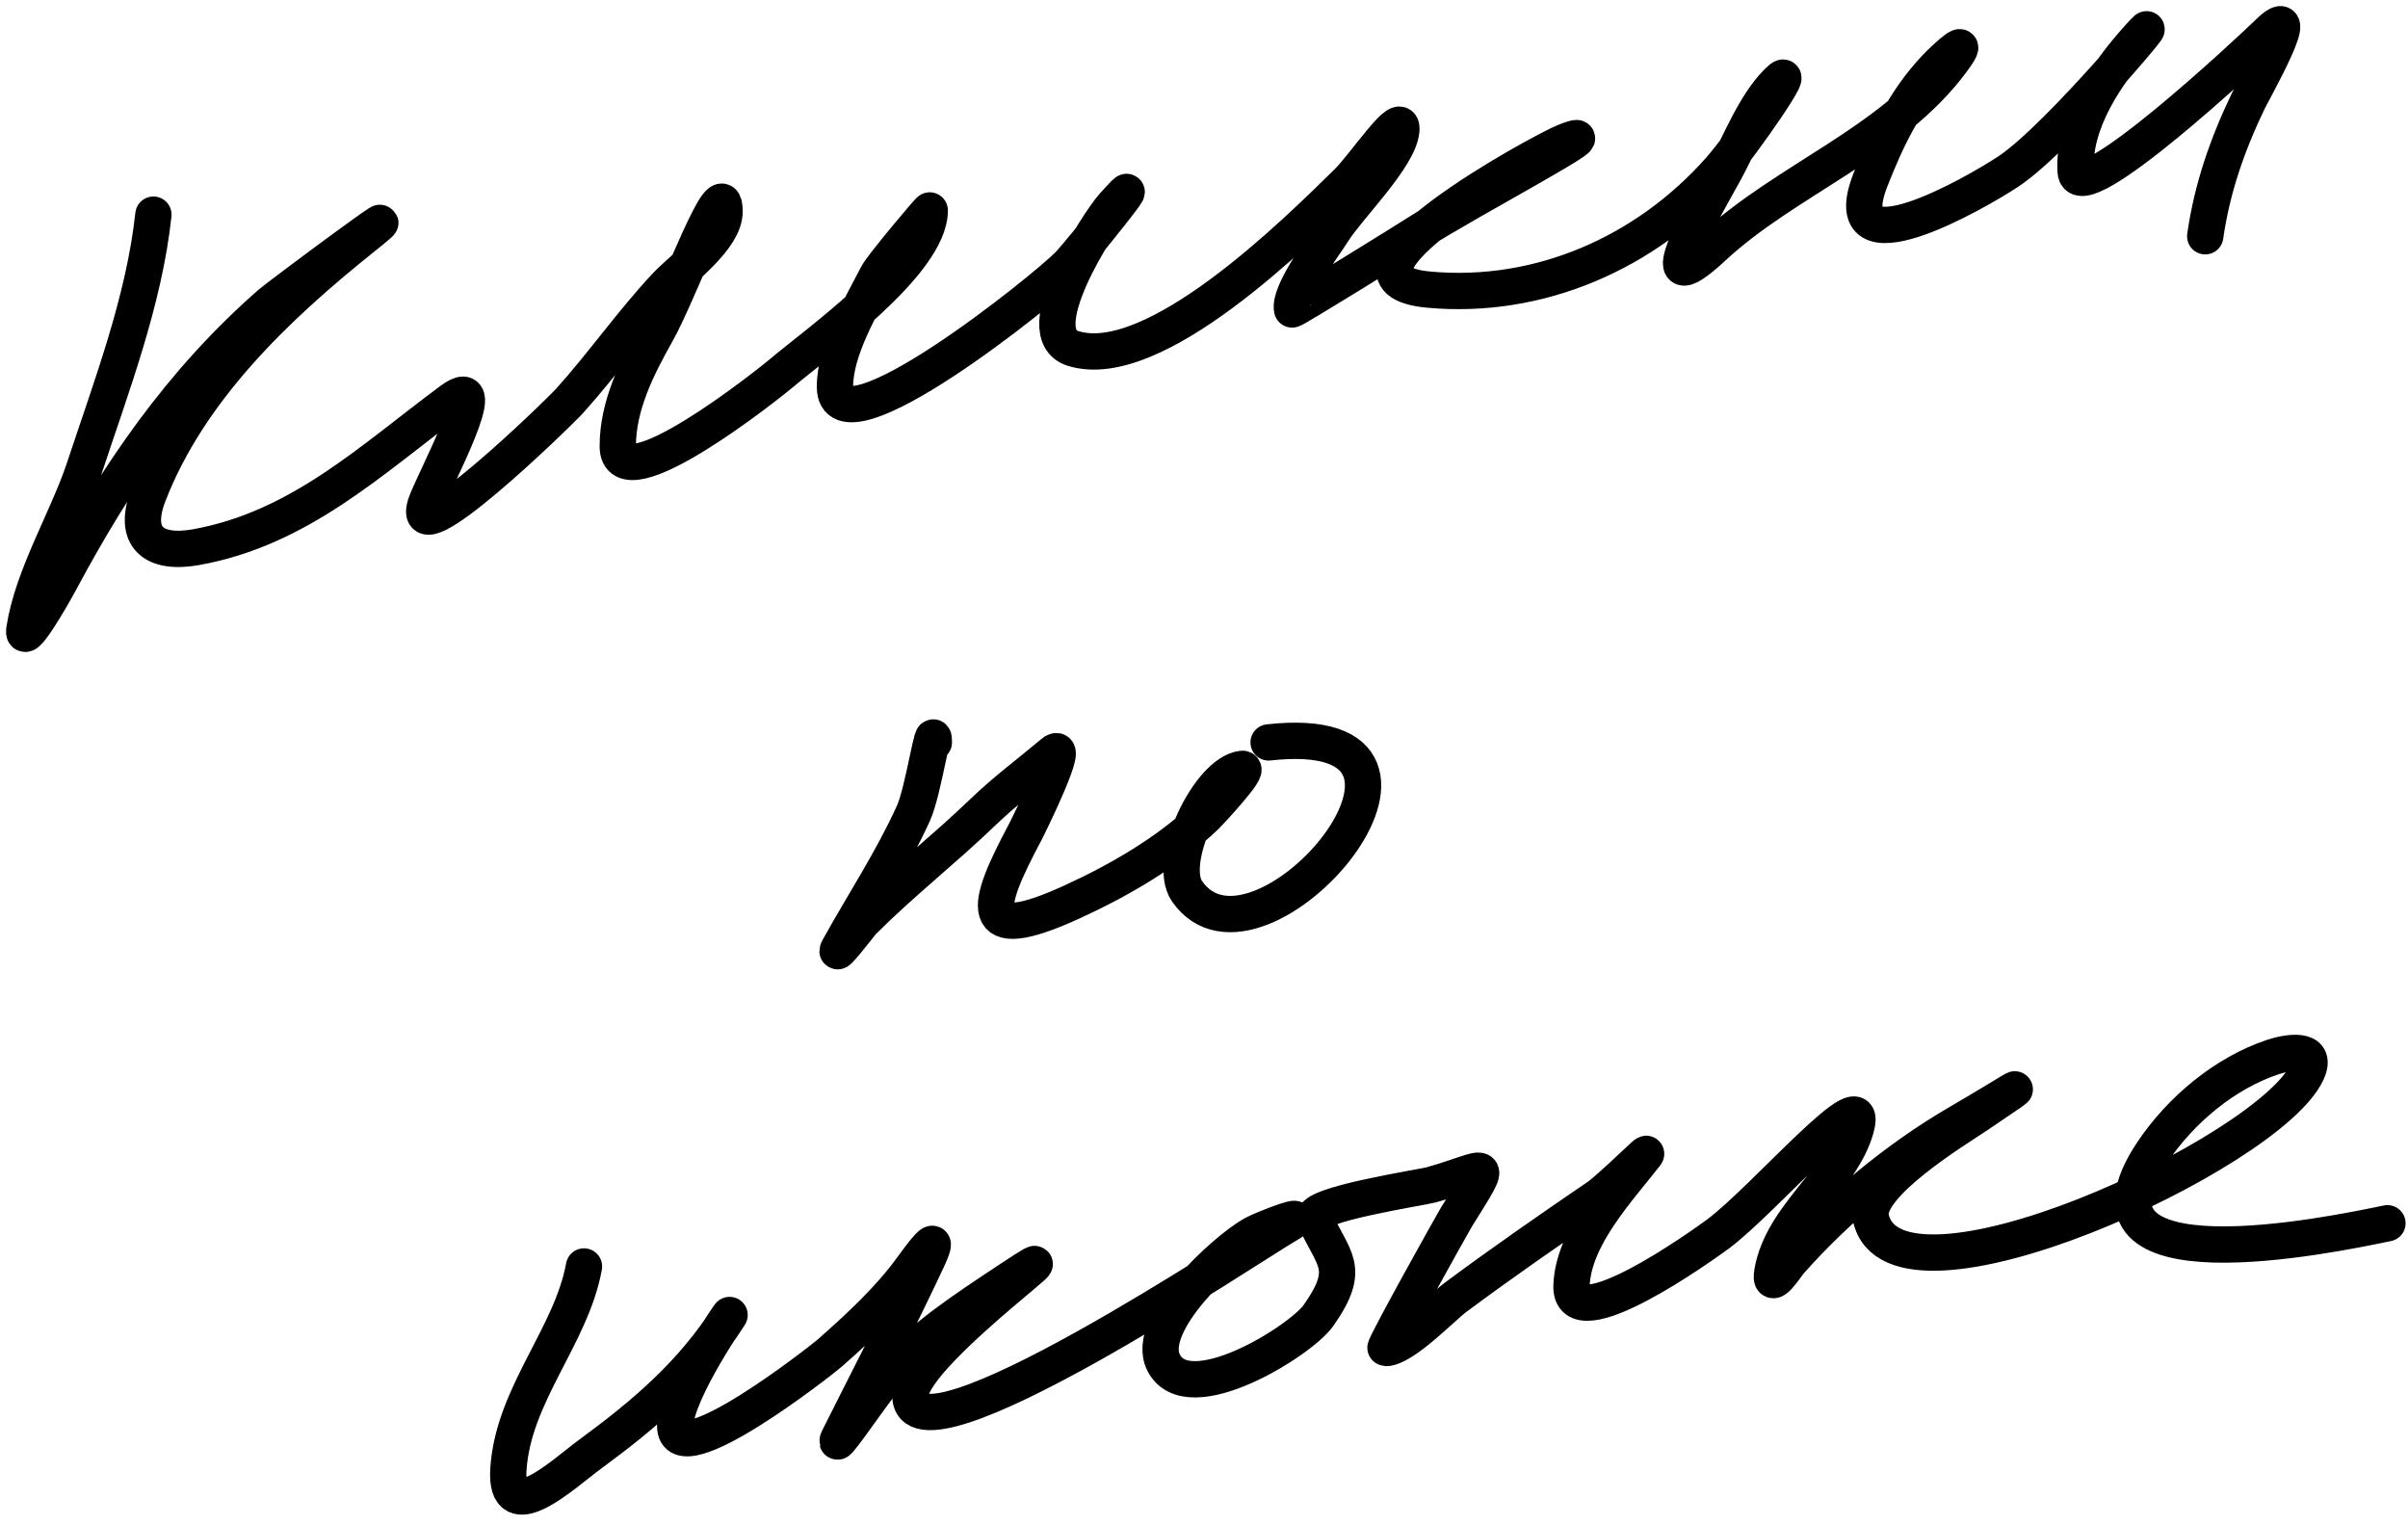
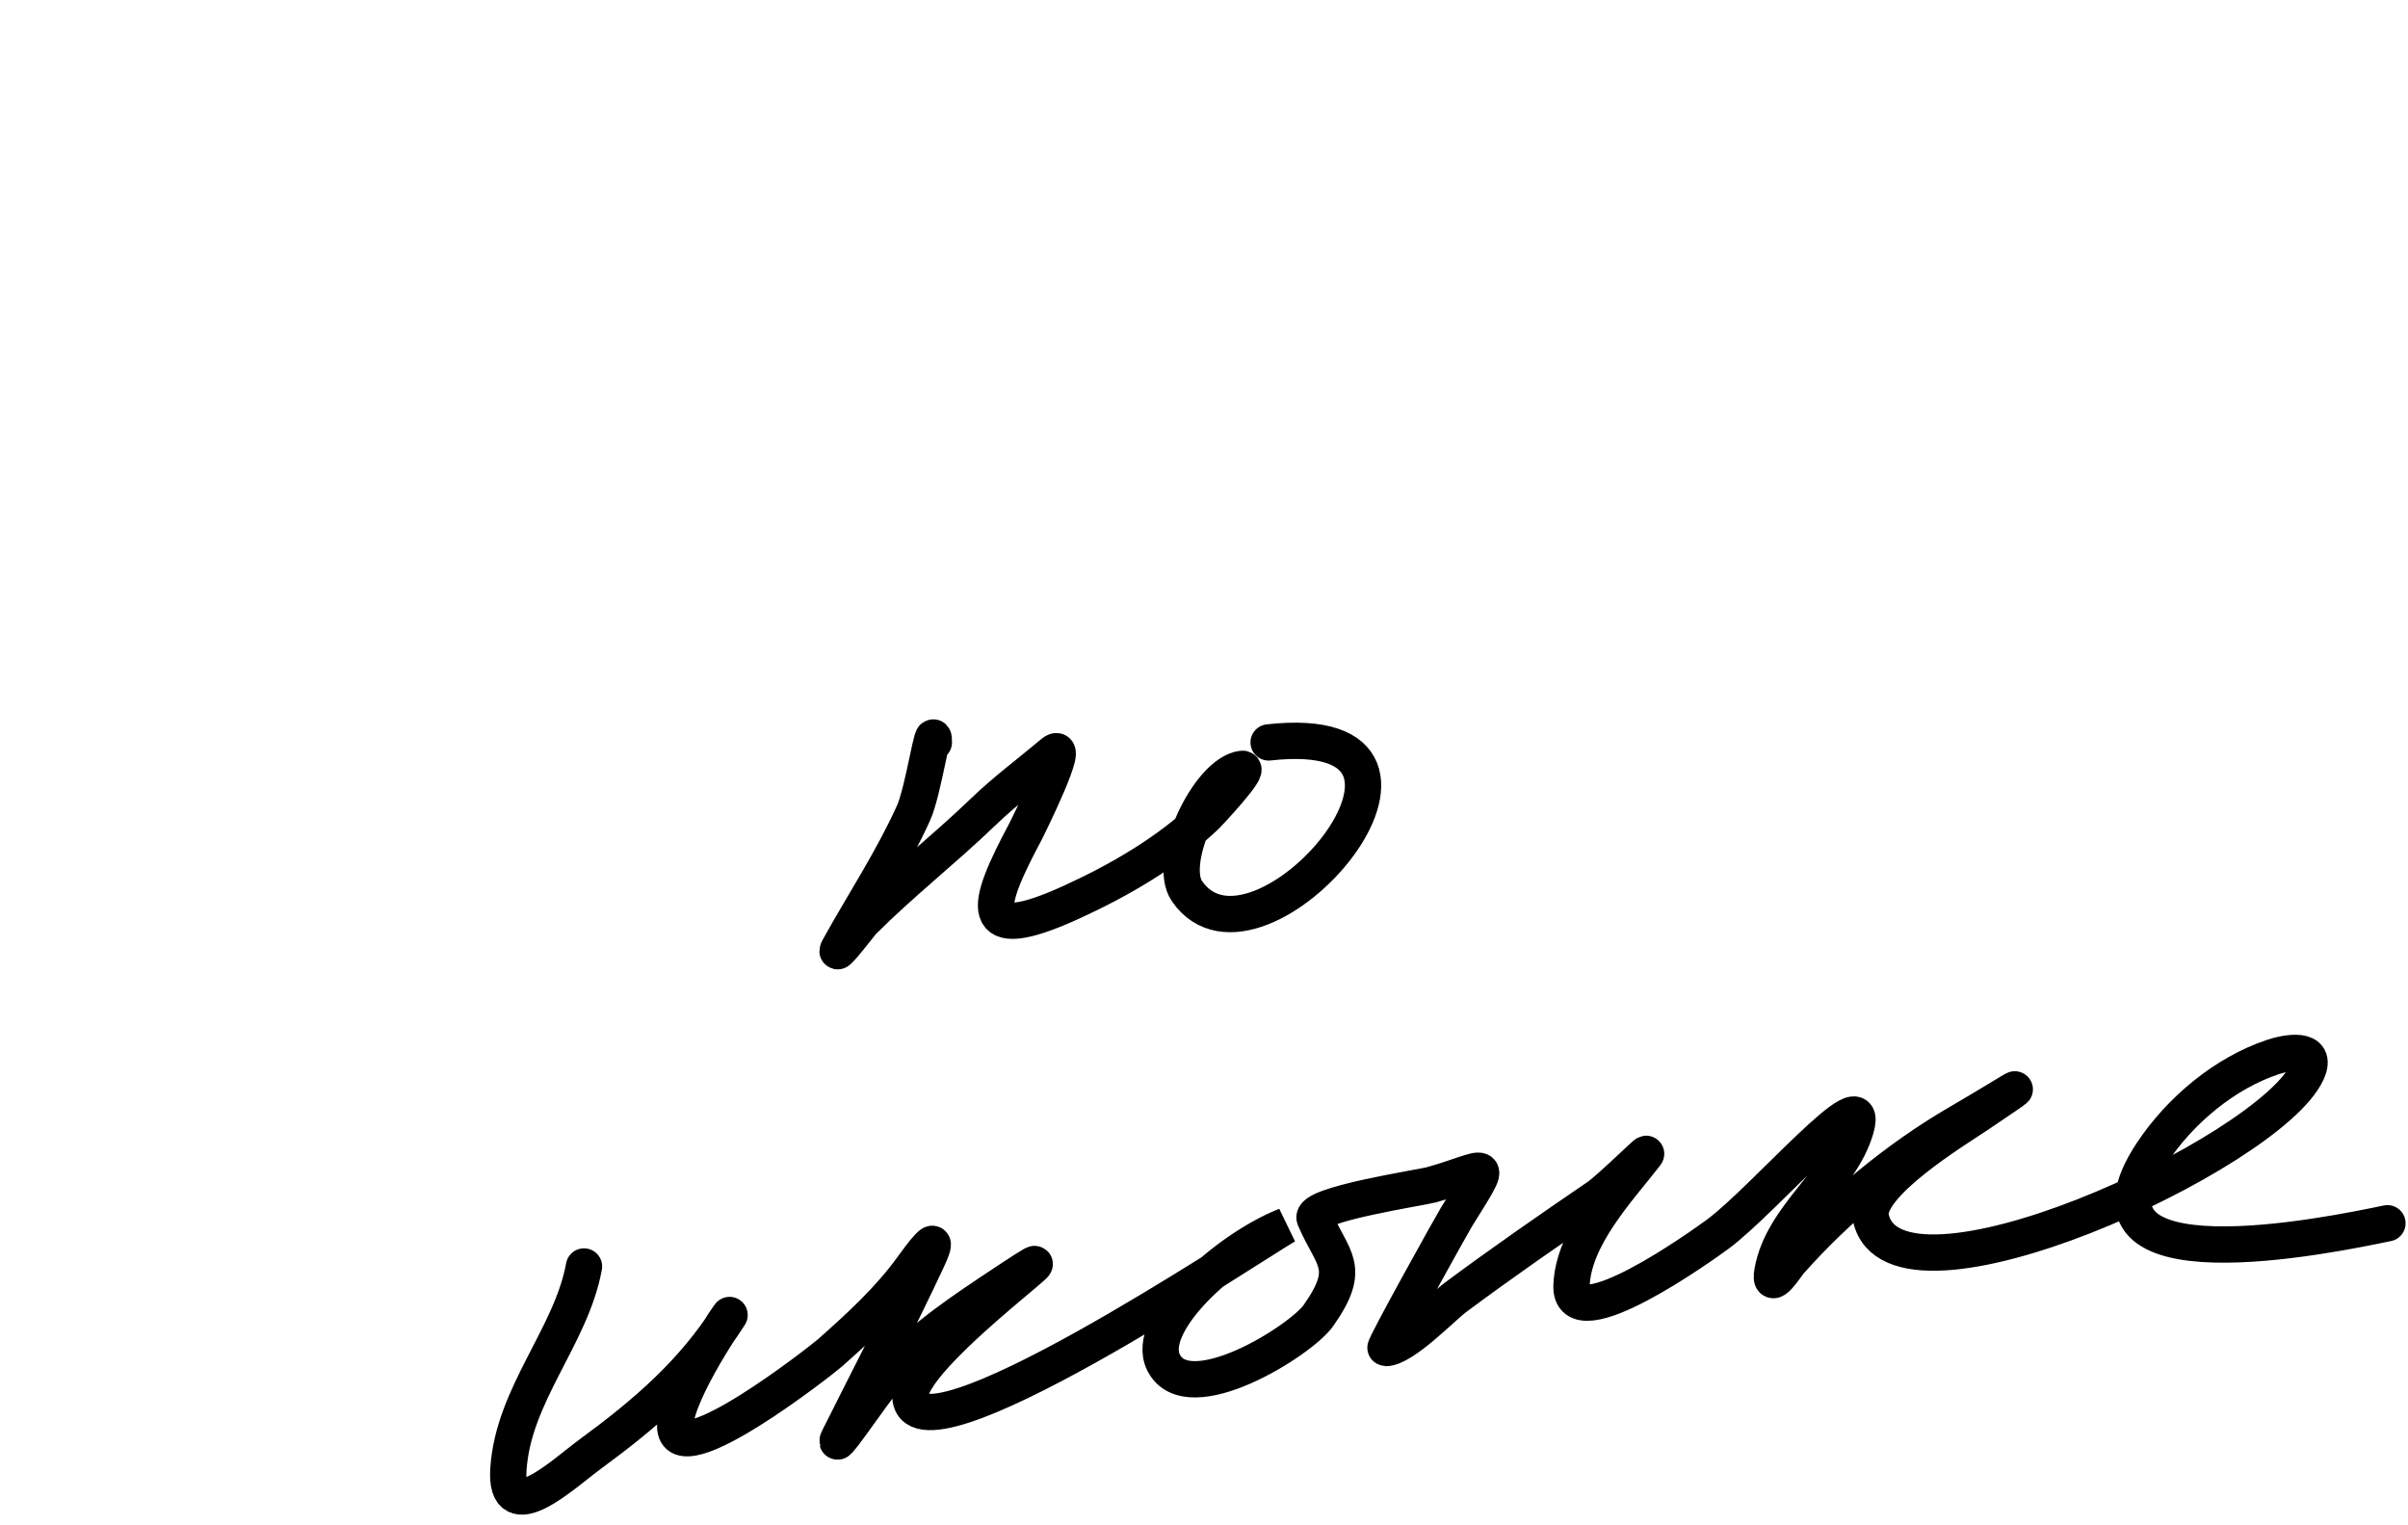
<svg xmlns="http://www.w3.org/2000/svg" width="199" height="126" viewBox="0 0 199 126" fill="none">
-   <path d="M12.678 17.736C11.908 24.86 9.21 31.898 6.976 38.659C5.585 42.872 2.7 47.563 2.018 51.996C1.765 53.642 4.207 49.448 4.993 47.98C9.63 39.316 14.925 31.567 22.346 25.074C23.035 24.471 35.698 15.057 29.932 19.669C22.807 25.369 15.645 32.192 12.281 40.84C10.888 44.423 12.711 45.846 16.248 45.203C24.751 43.657 30.628 38.039 37.27 33.106C40.969 30.358 35.765 39.9 35.187 41.633C33.648 46.251 46.042 34.265 47.087 33.106C49.846 30.044 52.2 26.65 55.019 23.636C56.327 22.238 59.878 19.692 59.878 17.488C59.878 13.677 56.144 24.132 54.276 27.453C52.657 30.331 51.053 33.491 51.053 36.874C51.053 41.666 63.582 31.676 64.588 30.825C67.472 28.385 76.835 21.737 76.835 17.389C76.835 17.285 72.879 21.996 72.521 22.694C71.17 25.328 69.001 28.897 69.001 31.965C69.001 37.828 86.389 23.874 88.337 21.851C89.203 20.952 95.646 12.948 92.006 16.992C90.844 18.284 84.762 27.567 88.684 28.792C95.373 30.882 107.138 19.188 111.342 15.059C112.81 13.617 116.009 8.748 115.805 10.795C115.578 13.061 111.376 17.149 110.152 19.124C109.493 20.188 106.471 24.177 106.781 25.569C106.81 25.698 116.663 19.566 117.193 19.223C121.205 16.627 133.85 9.971 129.389 11.687C127.444 12.435 108.088 23.024 118.085 23.933C127.242 24.766 136.031 20.874 142.082 14.067C144.016 11.891 148.949 4.72 146.891 6.779C145.011 8.658 143.776 11.887 142.528 14.166C141.172 16.642 135.724 25.856 141.586 20.413C147.573 14.854 156.318 11.795 161.319 5.043C163.15 2.571 160.76 4.758 159.931 5.638C157.42 8.302 155.894 11.491 154.576 14.86C151.488 22.752 163.324 15.925 165.979 14.166C170.247 11.339 180.113 -0.646 176.689 3.159C174.075 6.063 171.308 10.122 171.532 14.166C171.717 17.482 185.934 4.192 187.398 2.763C190.719 -0.479 186.145 7.622 185.812 8.316C184.071 11.937 182.808 15.557 182.242 19.521" stroke="black" stroke-width="3" stroke-linecap="round" />
  <path d="M77.174 61.344C77.174 59.315 76.328 65.347 75.489 67.195C73.712 71.104 71.403 74.588 69.341 78.301C68.624 79.591 71.172 76.271 71.324 76.119C74.486 72.956 78.019 70.199 81.24 67.096C83.06 65.341 85.063 63.86 86.991 62.237C88.639 60.849 84.959 68.315 84.71 68.781C81.52 74.771 80.384 78.281 88.578 74.532C92.523 72.728 96.532 70.407 99.683 67.393C99.889 67.196 103.402 63.438 102.658 63.526C99.883 63.852 96.406 71.198 98.097 73.64C103.948 82.092 123.321 59.291 104.84 61.344" stroke="black" stroke-width="3" stroke-linecap="round" />
-   <path d="M48.262 104.645C47.21 110.43 42.414 115.214 42.015 121.403C41.693 126.395 46.584 121.758 48.758 120.163C53.332 116.809 57.225 113.48 60.261 108.71C60.781 107.893 55.798 115.01 55.798 117.833C55.798 121.891 67.926 112.373 68.59 111.784C71.009 109.641 73.482 107.375 75.382 104.744C75.951 103.958 78.004 101.137 76.622 104.1C74.317 109.039 71.764 113.915 69.334 118.775C68.555 120.334 71.496 116.043 72.556 114.66C74.993 111.482 78.472 109.03 81.778 106.826C93.043 99.317 75.234 111.592 75.234 115.305C75.234 121.833 103.411 102.929 106.271 101.273C108.735 99.847 104.349 101.548 103.594 101.968C101.273 103.257 94.548 109.36 96.157 112.578C98.175 116.615 107.487 110.781 108.948 108.71C111.808 104.659 110.112 104.087 108.651 100.678C108.157 99.525 117.473 98.125 118.269 97.902C122.986 96.581 123.652 95.283 120.352 100.579C120.046 101.07 114.295 111.388 114.501 111.388C115.962 111.388 119.231 107.984 120.252 107.223C124.116 104.348 128.074 101.606 132.052 98.894C133.01 98.24 136.334 94.968 136.019 95.373C133.713 98.338 130.015 102.209 129.871 106.231C129.708 110.804 140.806 102.828 141.969 101.968C145.816 99.121 154.687 88.639 153.372 93.242C152.153 97.509 147.319 100.43 146.48 105.042C146.134 106.945 147.633 104.57 147.918 104.248C151.855 99.809 156.767 95.724 161.9 92.746C165.781 90.494 169.235 88.214 163.387 92.151C161.672 93.305 154.014 97.939 154.611 100.629C156.603 109.591 187.578 95.315 190.656 88.581C191.638 86.433 188.923 86.977 187.83 87.341C183.844 88.67 180.181 91.75 177.864 95.225C170.195 106.729 192.7 102.033 197.3 101.075" stroke="black" stroke-width="3" stroke-linecap="round" />
+   <path d="M48.262 104.645C47.21 110.43 42.414 115.214 42.015 121.403C41.693 126.395 46.584 121.758 48.758 120.163C53.332 116.809 57.225 113.48 60.261 108.71C60.781 107.893 55.798 115.01 55.798 117.833C55.798 121.891 67.926 112.373 68.59 111.784C71.009 109.641 73.482 107.375 75.382 104.744C75.951 103.958 78.004 101.137 76.622 104.1C74.317 109.039 71.764 113.915 69.334 118.775C68.555 120.334 71.496 116.043 72.556 114.66C74.993 111.482 78.472 109.03 81.778 106.826C93.043 99.317 75.234 111.592 75.234 115.305C75.234 121.833 103.411 102.929 106.271 101.273C101.273 103.257 94.548 109.36 96.157 112.578C98.175 116.615 107.487 110.781 108.948 108.71C111.808 104.659 110.112 104.087 108.651 100.678C108.157 99.525 117.473 98.125 118.269 97.902C122.986 96.581 123.652 95.283 120.352 100.579C120.046 101.07 114.295 111.388 114.501 111.388C115.962 111.388 119.231 107.984 120.252 107.223C124.116 104.348 128.074 101.606 132.052 98.894C133.01 98.24 136.334 94.968 136.019 95.373C133.713 98.338 130.015 102.209 129.871 106.231C129.708 110.804 140.806 102.828 141.969 101.968C145.816 99.121 154.687 88.639 153.372 93.242C152.153 97.509 147.319 100.43 146.48 105.042C146.134 106.945 147.633 104.57 147.918 104.248C151.855 99.809 156.767 95.724 161.9 92.746C165.781 90.494 169.235 88.214 163.387 92.151C161.672 93.305 154.014 97.939 154.611 100.629C156.603 109.591 187.578 95.315 190.656 88.581C191.638 86.433 188.923 86.977 187.83 87.341C183.844 88.67 180.181 91.75 177.864 95.225C170.195 106.729 192.7 102.033 197.3 101.075" stroke="black" stroke-width="3" stroke-linecap="round" />
</svg>